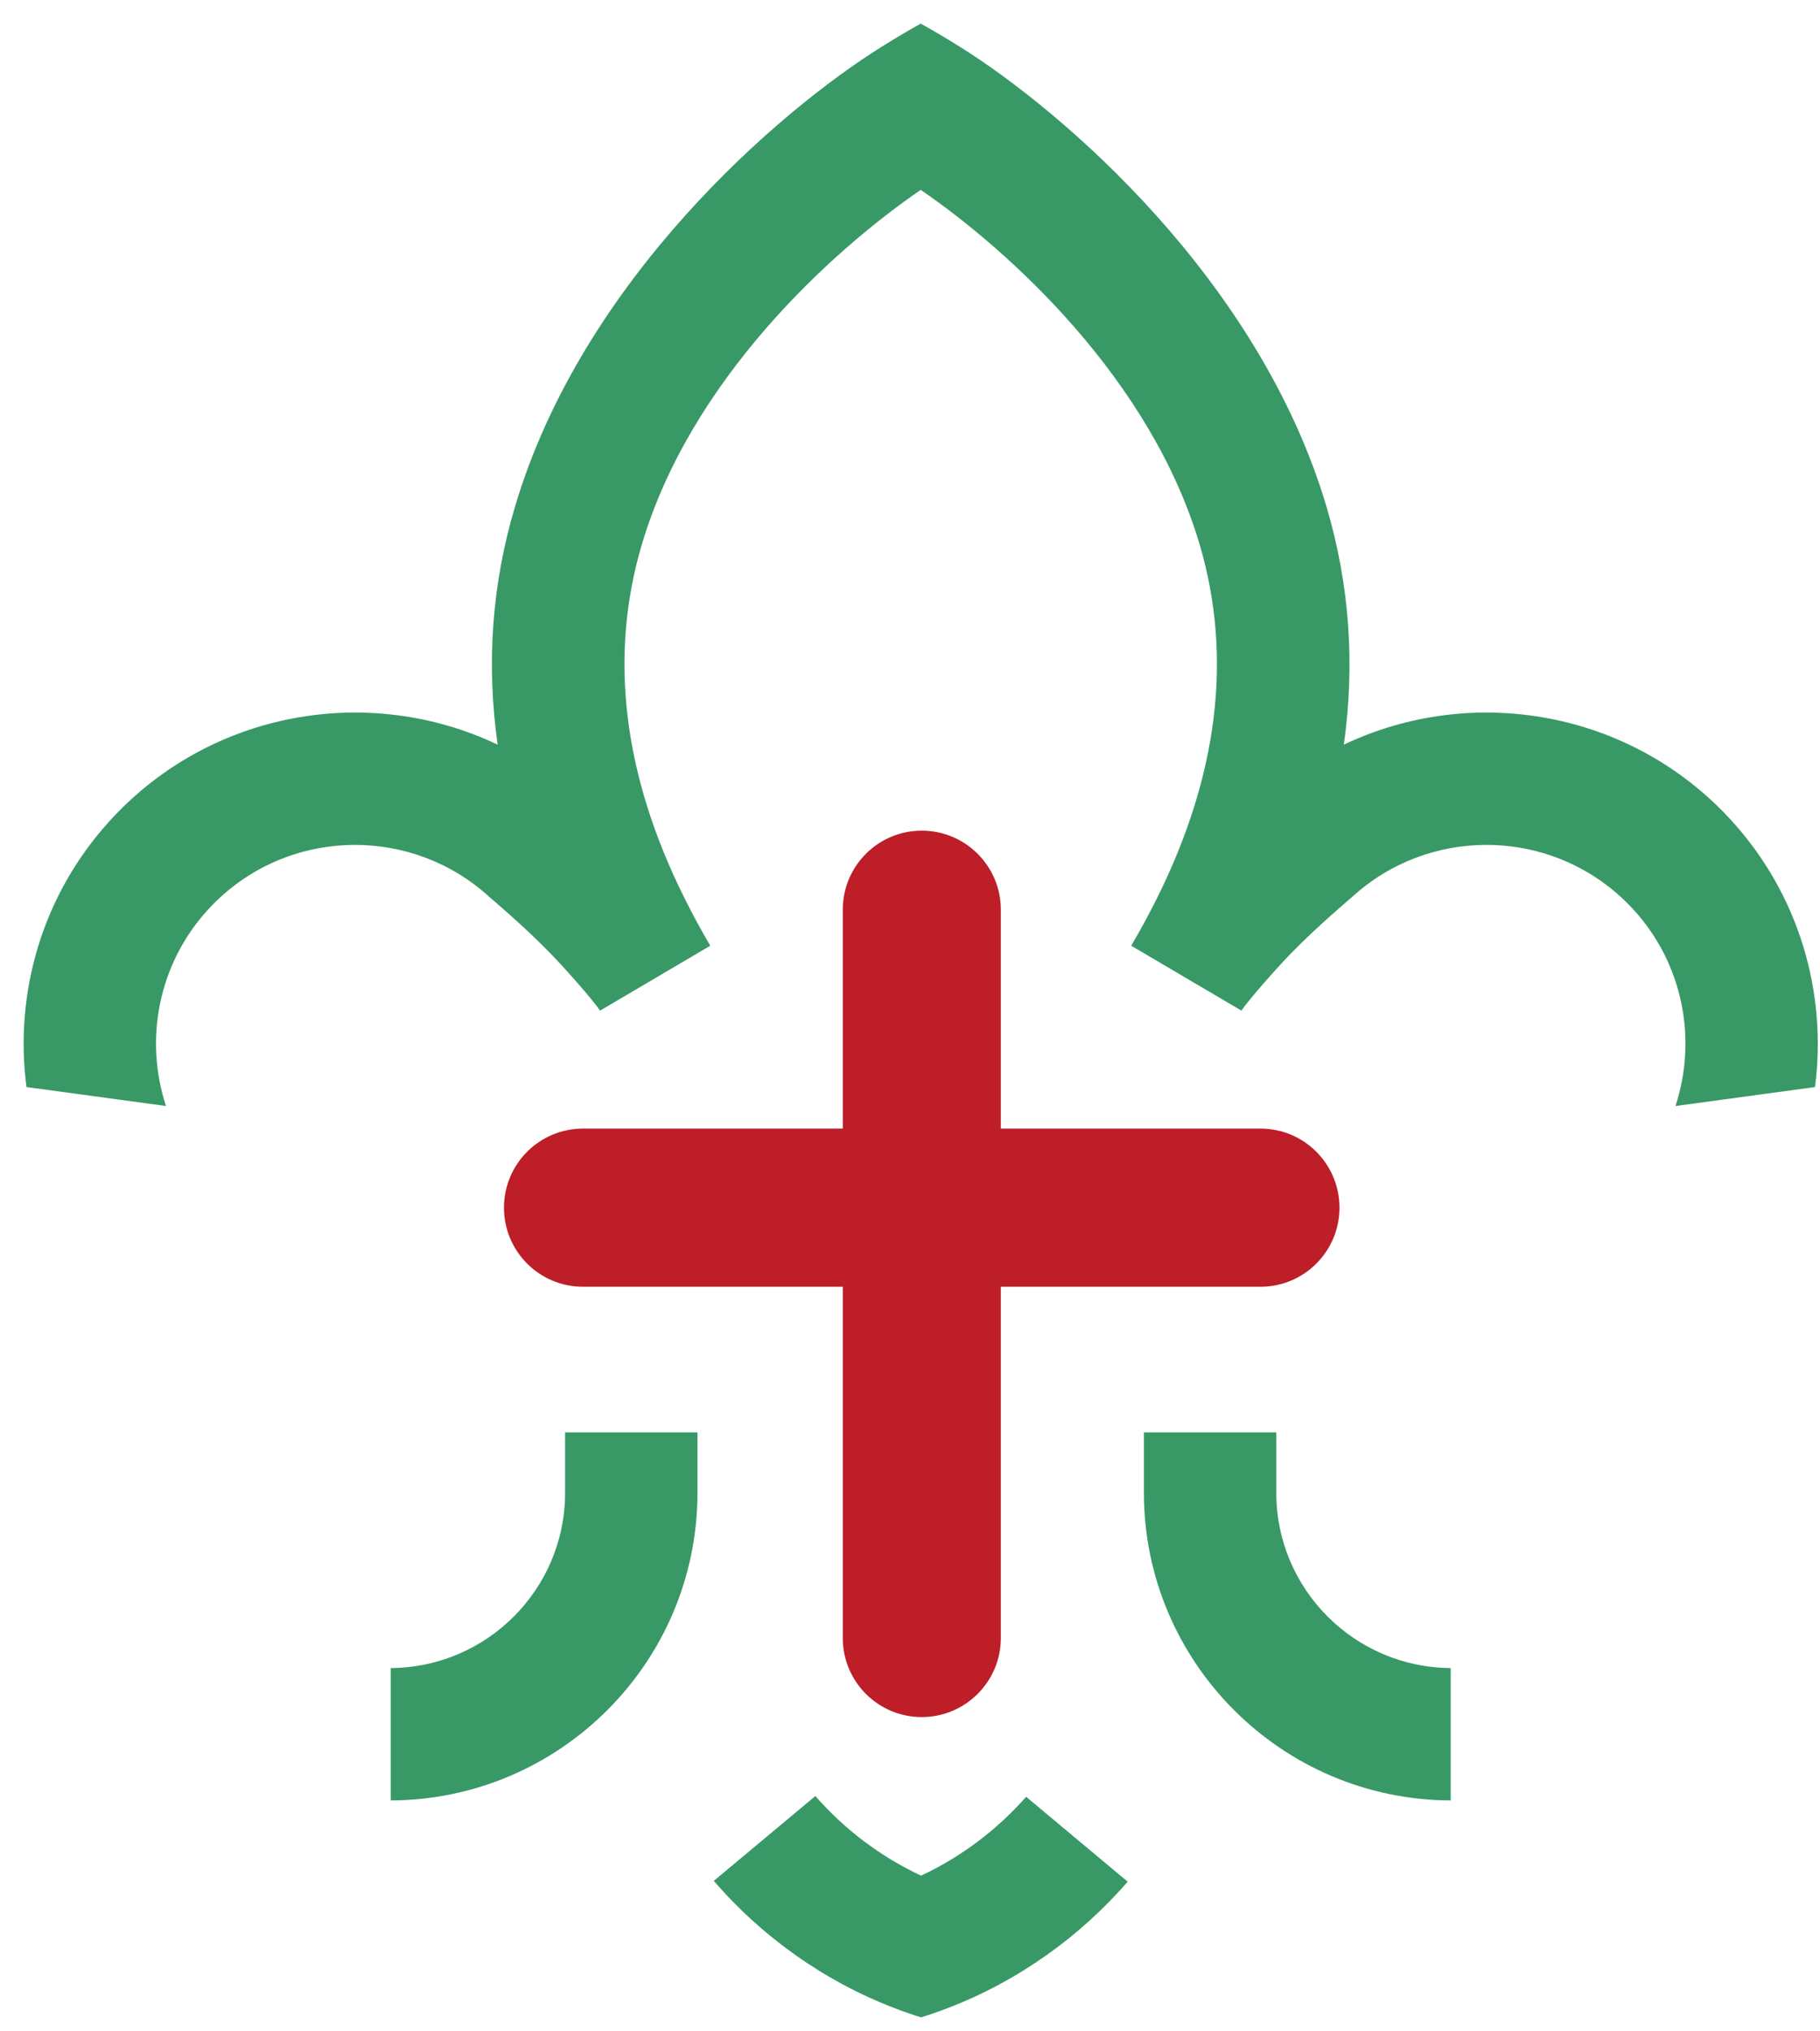
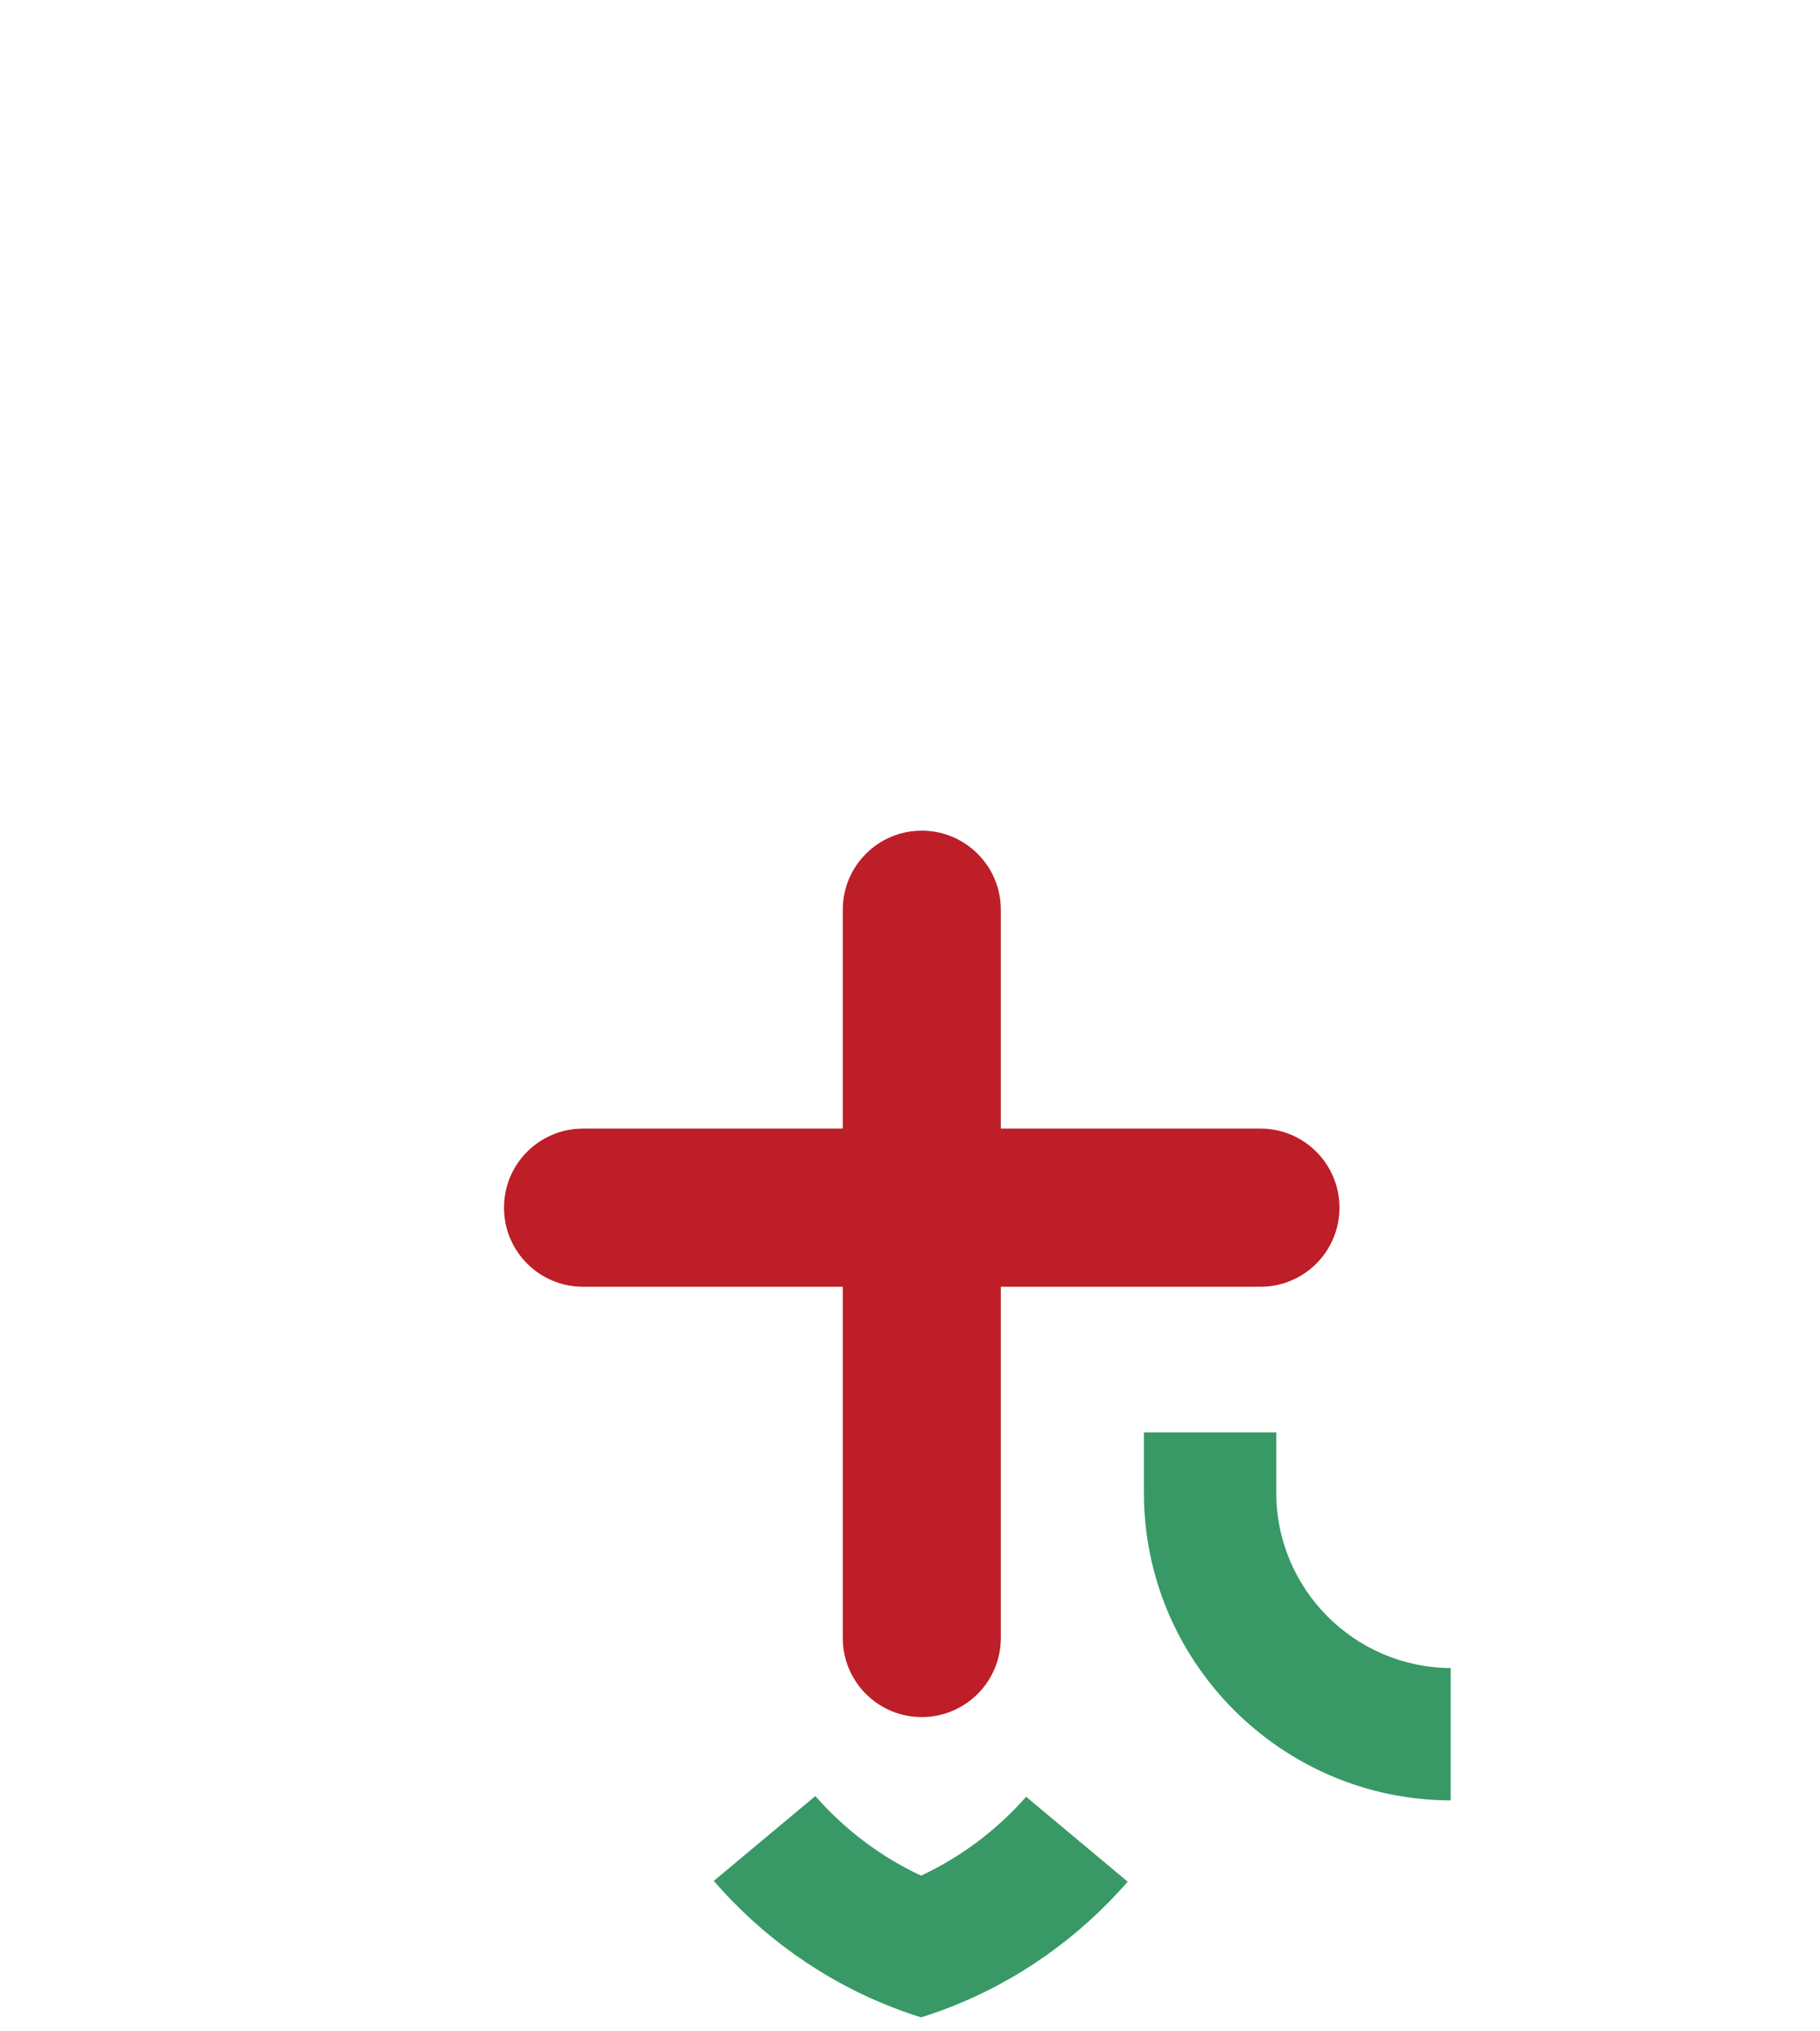
<svg xmlns="http://www.w3.org/2000/svg" width="69" height="77" viewBox="0 0 69 77" fill="none">
  <path d="M34.945 31.494C33.29 31.494 31.952 32.837 31.952 34.487V42.79H22.102C20.447 42.79 19.107 44.134 19.107 45.789C19.107 47.443 20.447 48.786 22.102 48.786H31.952V62.108C31.952 63.758 33.29 65.102 34.945 65.102C36.6 65.102 37.943 63.758 37.943 62.108V48.786H47.789C49.443 48.786 50.782 47.443 50.782 45.789C50.782 44.134 49.443 42.79 47.789 42.79H37.943V34.487C37.943 32.837 36.6 31.494 34.945 31.494Z" fill="#BD1E28" />
-   <path d="M65.621 31.086C61.801 26.92 55.801 25.922 50.948 28.233C51.377 25.173 51.164 22.151 50.287 19.199C47.726 10.583 40.254 4.189 36.404 1.782C35.806 1.407 35.298 1.112 34.907 0.896C34.517 1.112 34.009 1.407 33.411 1.782C29.561 4.189 22.089 10.583 19.528 19.199C18.646 22.151 18.433 25.173 18.867 28.233C14.014 25.922 8.014 26.92 4.194 31.086C1.586 33.926 0.538 37.66 1.004 41.215L6.293 41.934C5.47 39.427 5.985 36.558 7.894 34.479C9.383 32.857 11.416 32.034 13.461 32.034C15.283 32.034 17.111 32.687 18.559 34.013C18.559 34.013 19.897 35.14 20.874 36.155C21.411 36.703 22.455 37.884 22.75 38.317L26.928 35.856C26.575 35.256 26.255 34.663 25.96 34.072C23.627 29.402 23.074 24.9 24.33 20.654C26.172 14.421 31.481 9.549 34.907 7.199C38.334 9.549 43.643 14.421 45.484 20.654C46.736 24.9 46.184 29.402 43.855 34.072C43.56 34.663 43.24 35.256 42.886 35.856L47.065 38.317C47.356 37.884 48.404 36.703 48.936 36.155C49.918 35.14 51.256 34.013 51.256 34.013C52.703 32.687 54.532 32.034 56.353 32.034C58.399 32.034 60.432 32.857 61.921 34.479C63.83 36.558 64.341 39.427 63.522 41.934L68.811 41.215C69.272 37.66 68.225 33.926 65.621 31.086Z" fill="#389966" />
-   <path d="M21.424 54.308V56.599C21.424 60.25 18.463 63.223 14.812 63.243V68.262C21.228 68.24 26.442 63.019 26.442 56.599V54.308H21.424Z" fill="#389966" />
  <path d="M48.387 54.308V56.599C48.387 60.25 51.351 63.223 54.998 63.243V68.262C48.583 68.24 43.368 63.019 43.368 56.599V54.308H48.387Z" fill="#389966" />
  <path d="M38.903 68.124C37.801 69.376 36.445 70.399 34.92 71.114C33.381 70.395 32.017 69.359 30.912 68.096L27.061 71.313C27.29 71.575 27.523 71.833 27.768 72.083C29.727 74.092 32.176 75.63 34.92 76.487C37.664 75.63 40.109 74.092 42.071 72.083C42.304 71.841 42.533 71.597 42.753 71.342L38.903 68.124Z" fill="#389966" />
</svg>